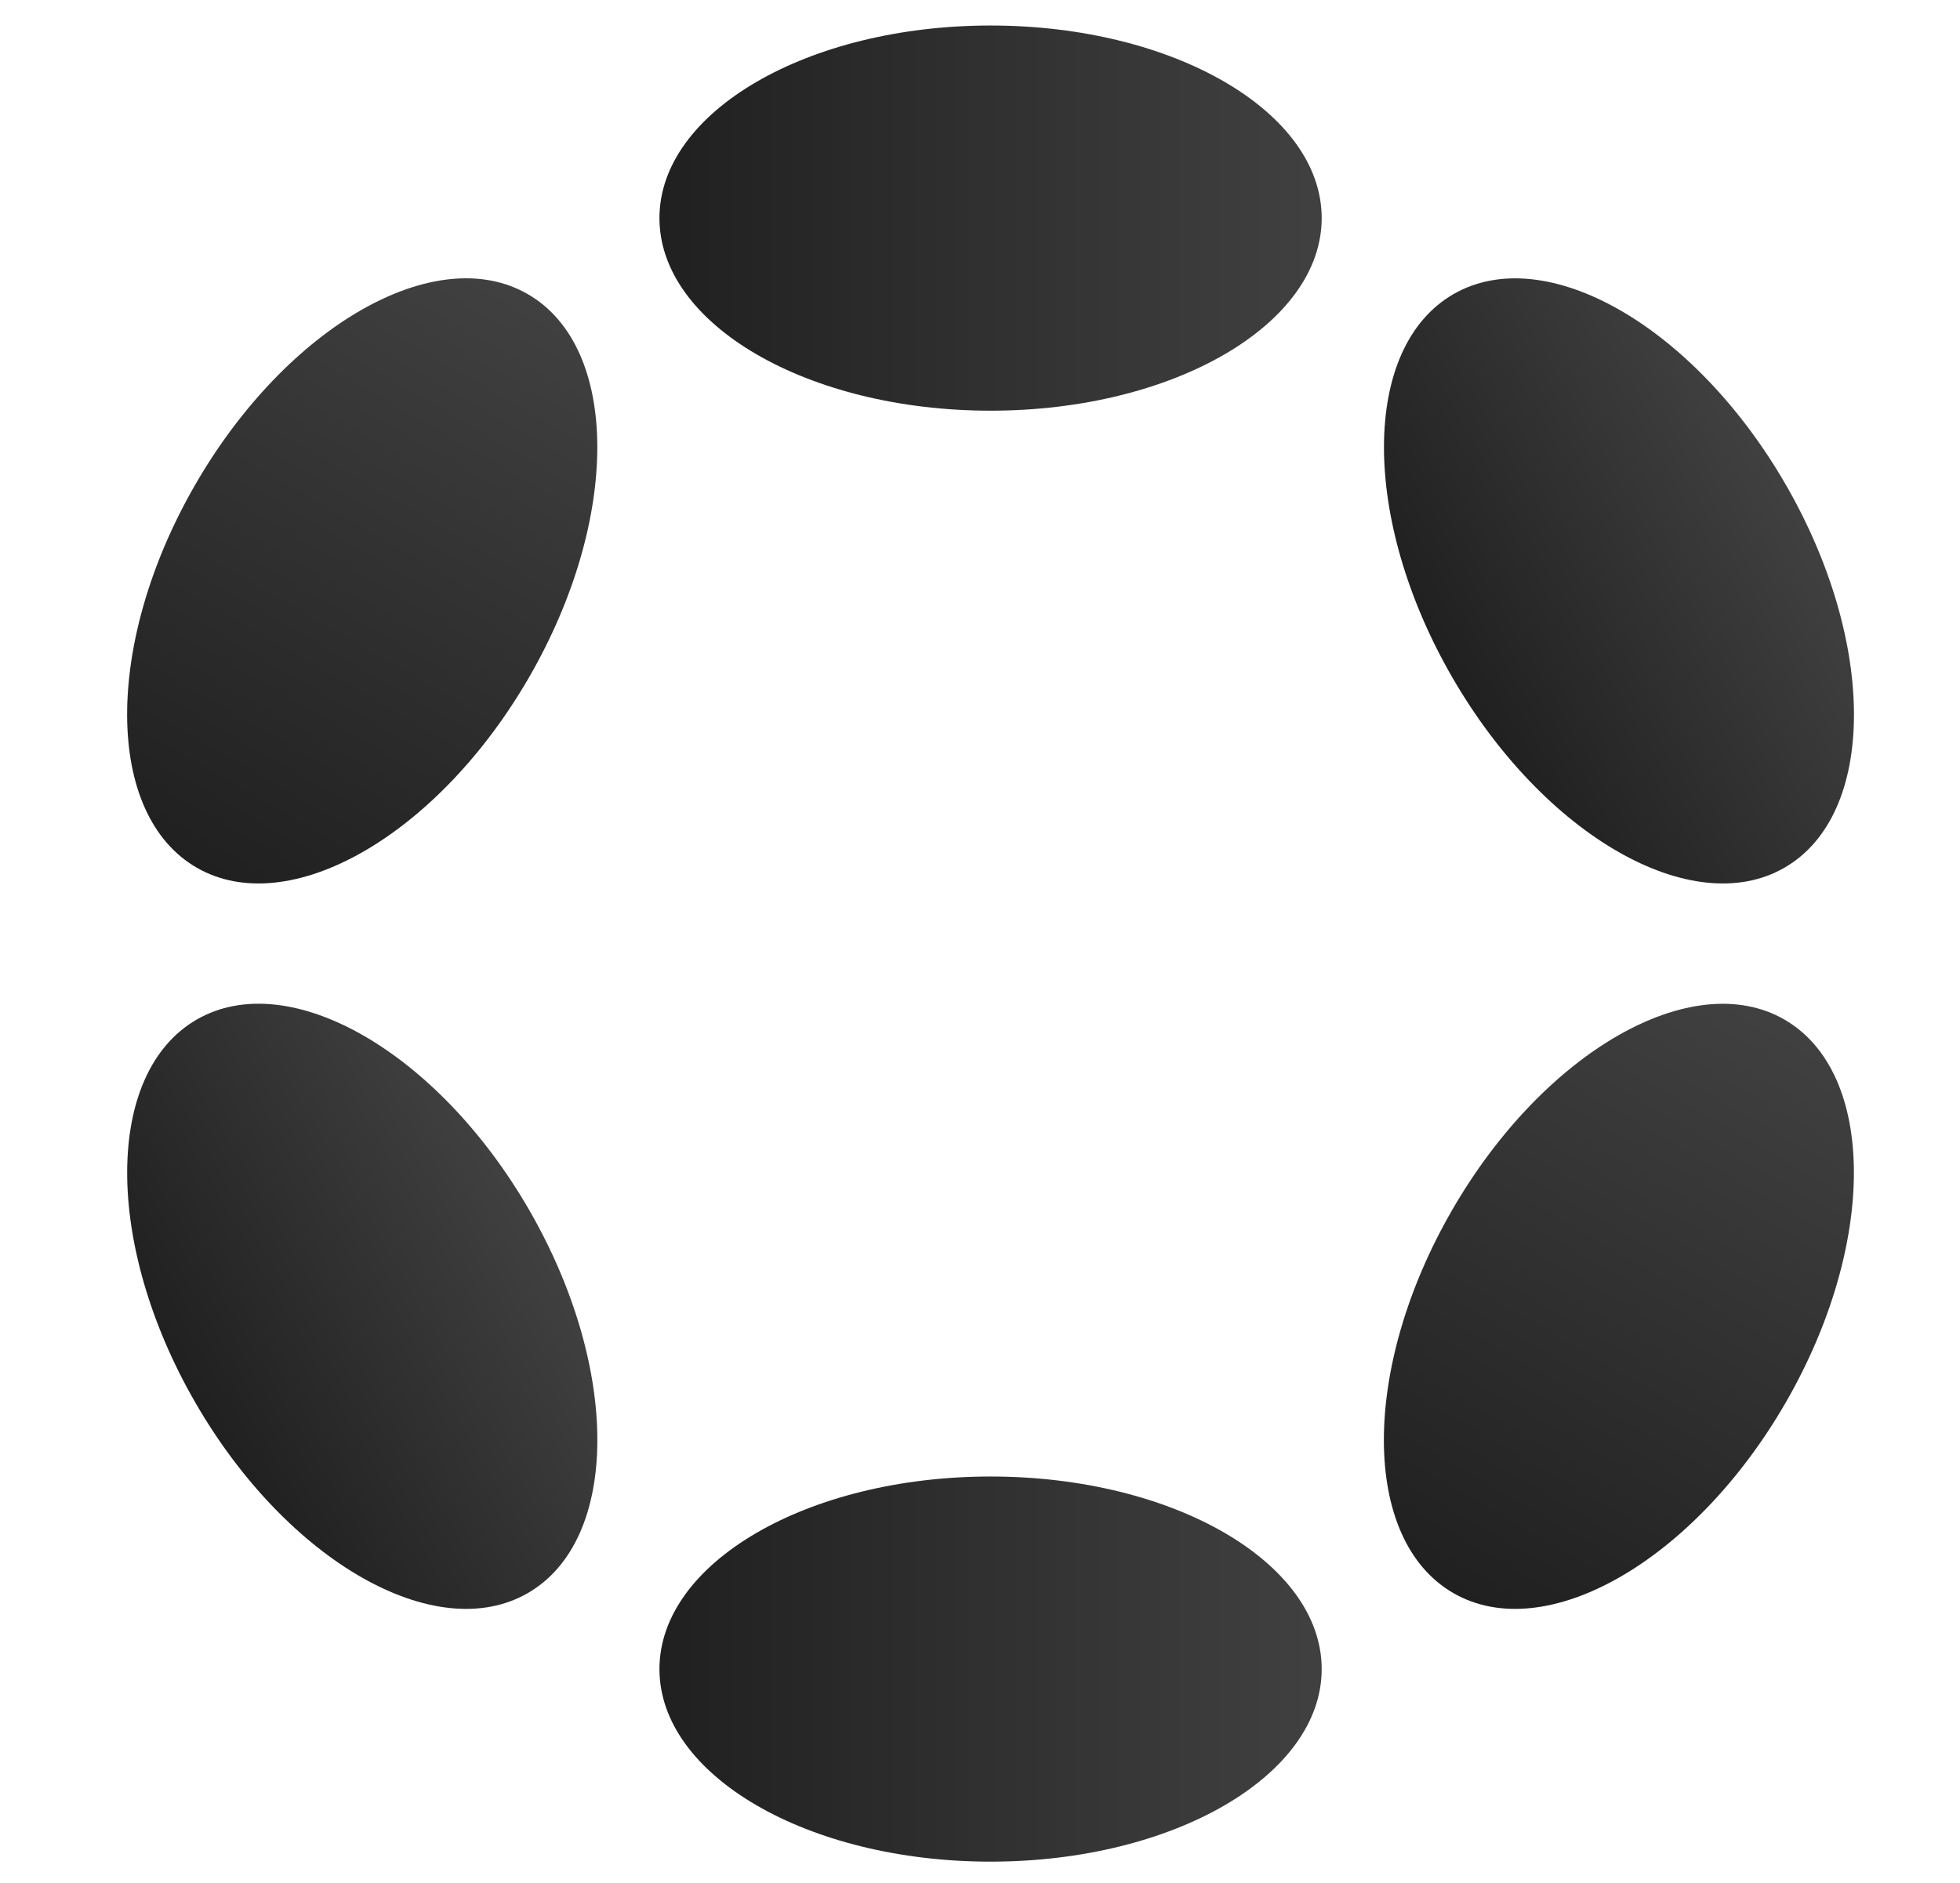
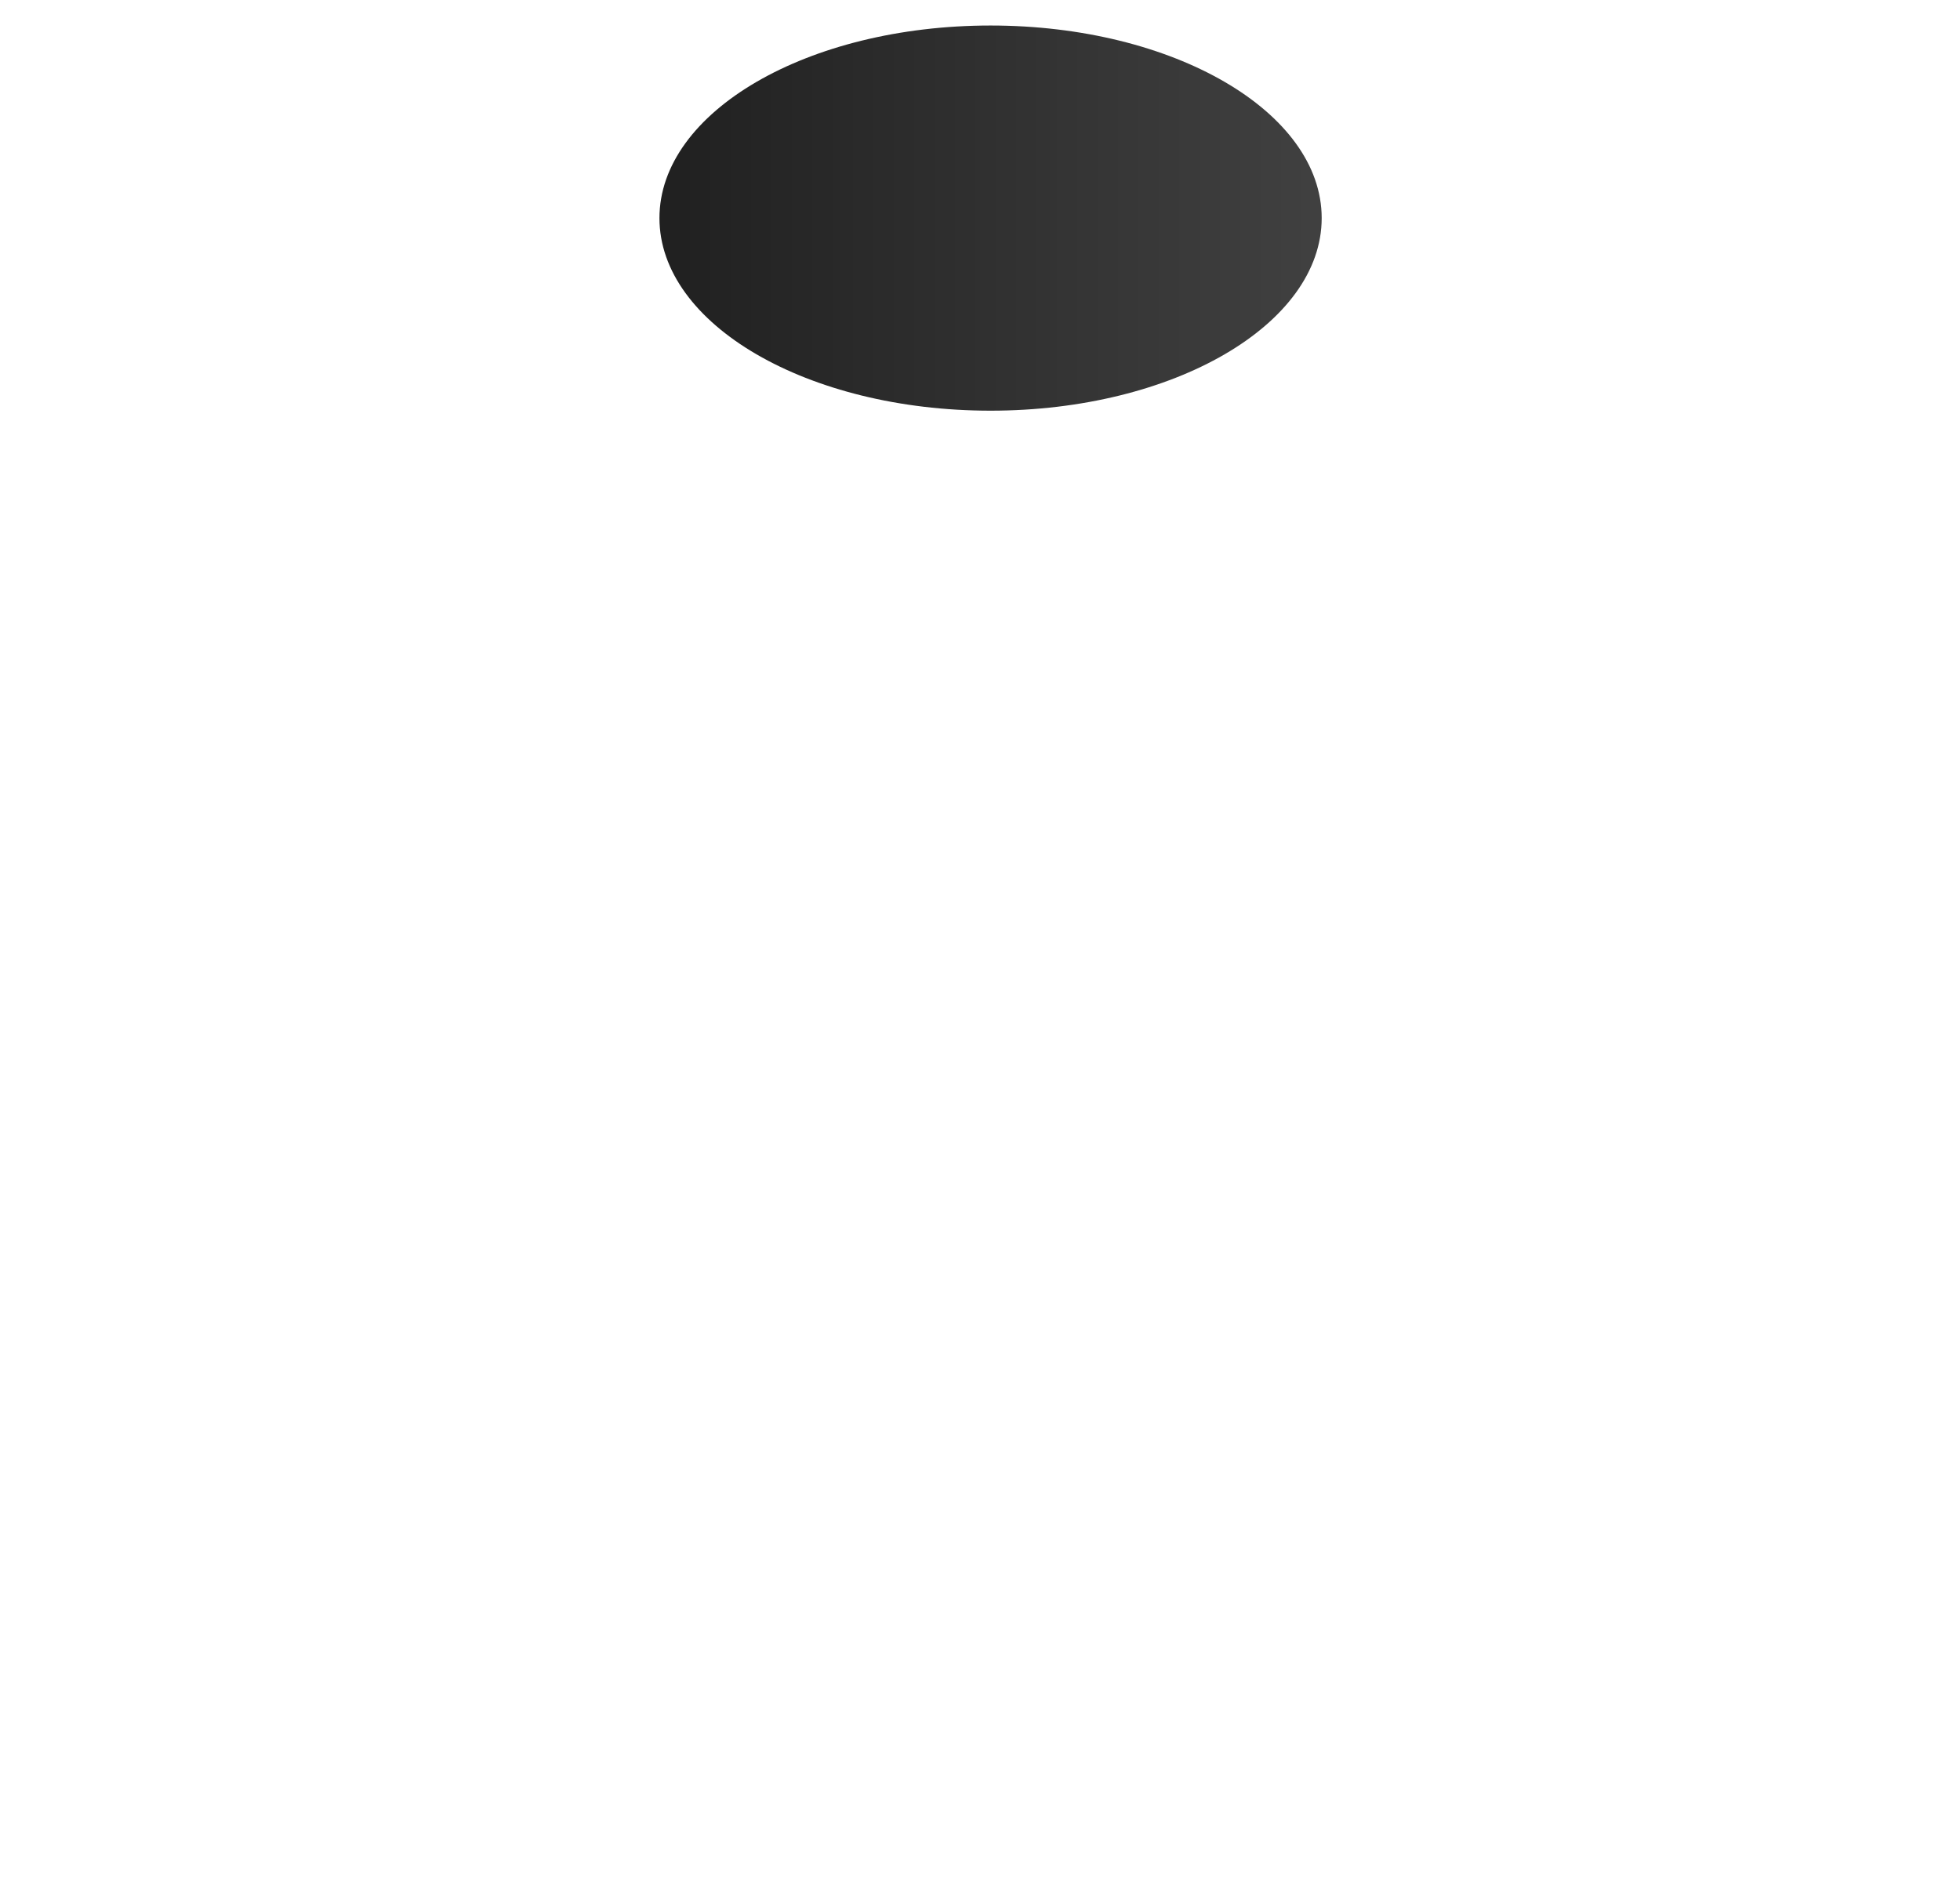
<svg xmlns="http://www.w3.org/2000/svg" width="51" height="49" viewBox="0 0 51 49" fill="none">
  <path d="M25.775 10.687C30.534 10.687 34.391 8.443 34.391 5.675C34.391 2.908 30.534 0.664 25.775 0.664C21.017 0.664 17.159 2.908 17.159 5.675C17.159 8.443 21.017 10.687 25.775 10.687Z" fill="url(#paint0_linear_809_76)" />
-   <path d="M25.775 48.445C30.534 48.445 34.391 46.202 34.391 43.434C34.391 40.666 30.534 38.423 25.775 38.423C21.017 38.423 17.159 40.666 17.159 43.434C17.159 46.202 21.017 48.445 25.775 48.445Z" fill="url(#paint1_linear_809_76)" />
-   <path d="M13.768 17.623C16.147 13.502 16.132 9.039 13.733 7.654C11.335 6.27 7.462 8.488 5.082 12.609C2.703 16.73 2.719 21.193 5.117 22.578C7.515 23.963 11.388 21.744 13.768 17.623Z" fill="url(#paint2_linear_809_76)" />
-   <path d="M46.464 36.5C48.843 32.379 48.829 27.917 46.433 26.533C44.036 25.149 40.164 27.368 37.785 31.489C35.405 35.61 35.419 40.072 37.816 41.456C40.213 42.84 44.085 40.621 46.464 36.5Z" fill="url(#paint3_linear_809_76)" />
-   <path d="M13.735 41.456C16.133 40.071 16.148 35.607 13.769 31.486C11.39 27.365 7.517 25.147 5.118 26.532C2.72 27.917 2.704 32.38 5.084 36.501C7.463 40.622 11.336 42.84 13.735 41.456Z" fill="url(#paint4_linear_809_76)" />
-   <path d="M46.434 22.579C48.831 21.195 48.845 16.732 46.466 12.611C44.087 8.49 40.215 6.271 37.818 7.655C35.422 9.039 35.407 13.502 37.787 17.623C40.166 21.744 44.038 23.962 46.434 22.579Z" fill="url(#paint5_linear_809_76)" />
  <defs>
    <linearGradient id="paint0_linear_809_76" x1="17.159" y1="8.265" x2="34.669" y2="8.265" gradientUnits="userSpaceOnUse">
      <stop stop-color="#202020" />
      <stop offset="1" stop-color="#414141" />
    </linearGradient>
    <linearGradient id="paint1_linear_809_76" x1="17.159" y1="46.024" x2="34.669" y2="46.024" gradientUnits="userSpaceOnUse">
      <stop stop-color="#202020" />
      <stop offset="1" stop-color="#414141" />
    </linearGradient>
    <linearGradient id="paint2_linear_809_76" x1="7.361" y1="23.874" x2="16.116" y2="8.709" gradientUnits="userSpaceOnUse">
      <stop stop-color="#202020" />
      <stop offset="1" stop-color="#414141" />
    </linearGradient>
    <linearGradient id="paint3_linear_809_76" x1="40.059" y1="42.751" x2="48.814" y2="27.587" gradientUnits="userSpaceOnUse">
      <stop stop-color="#202020" />
      <stop offset="1" stop-color="#414141" />
    </linearGradient>
    <linearGradient id="paint4_linear_809_76" x1="7.31" y1="40.357" x2="16.135" y2="35.261" gradientUnits="userSpaceOnUse">
      <stop stop-color="#202020" />
      <stop offset="1" stop-color="#414141" />
    </linearGradient>
    <linearGradient id="paint5_linear_809_76" x1="40.013" y1="21.479" x2="48.832" y2="16.387" gradientUnits="userSpaceOnUse">
      <stop stop-color="#202020" />
      <stop offset="1" stop-color="#414141" />
    </linearGradient>
  </defs>
</svg>